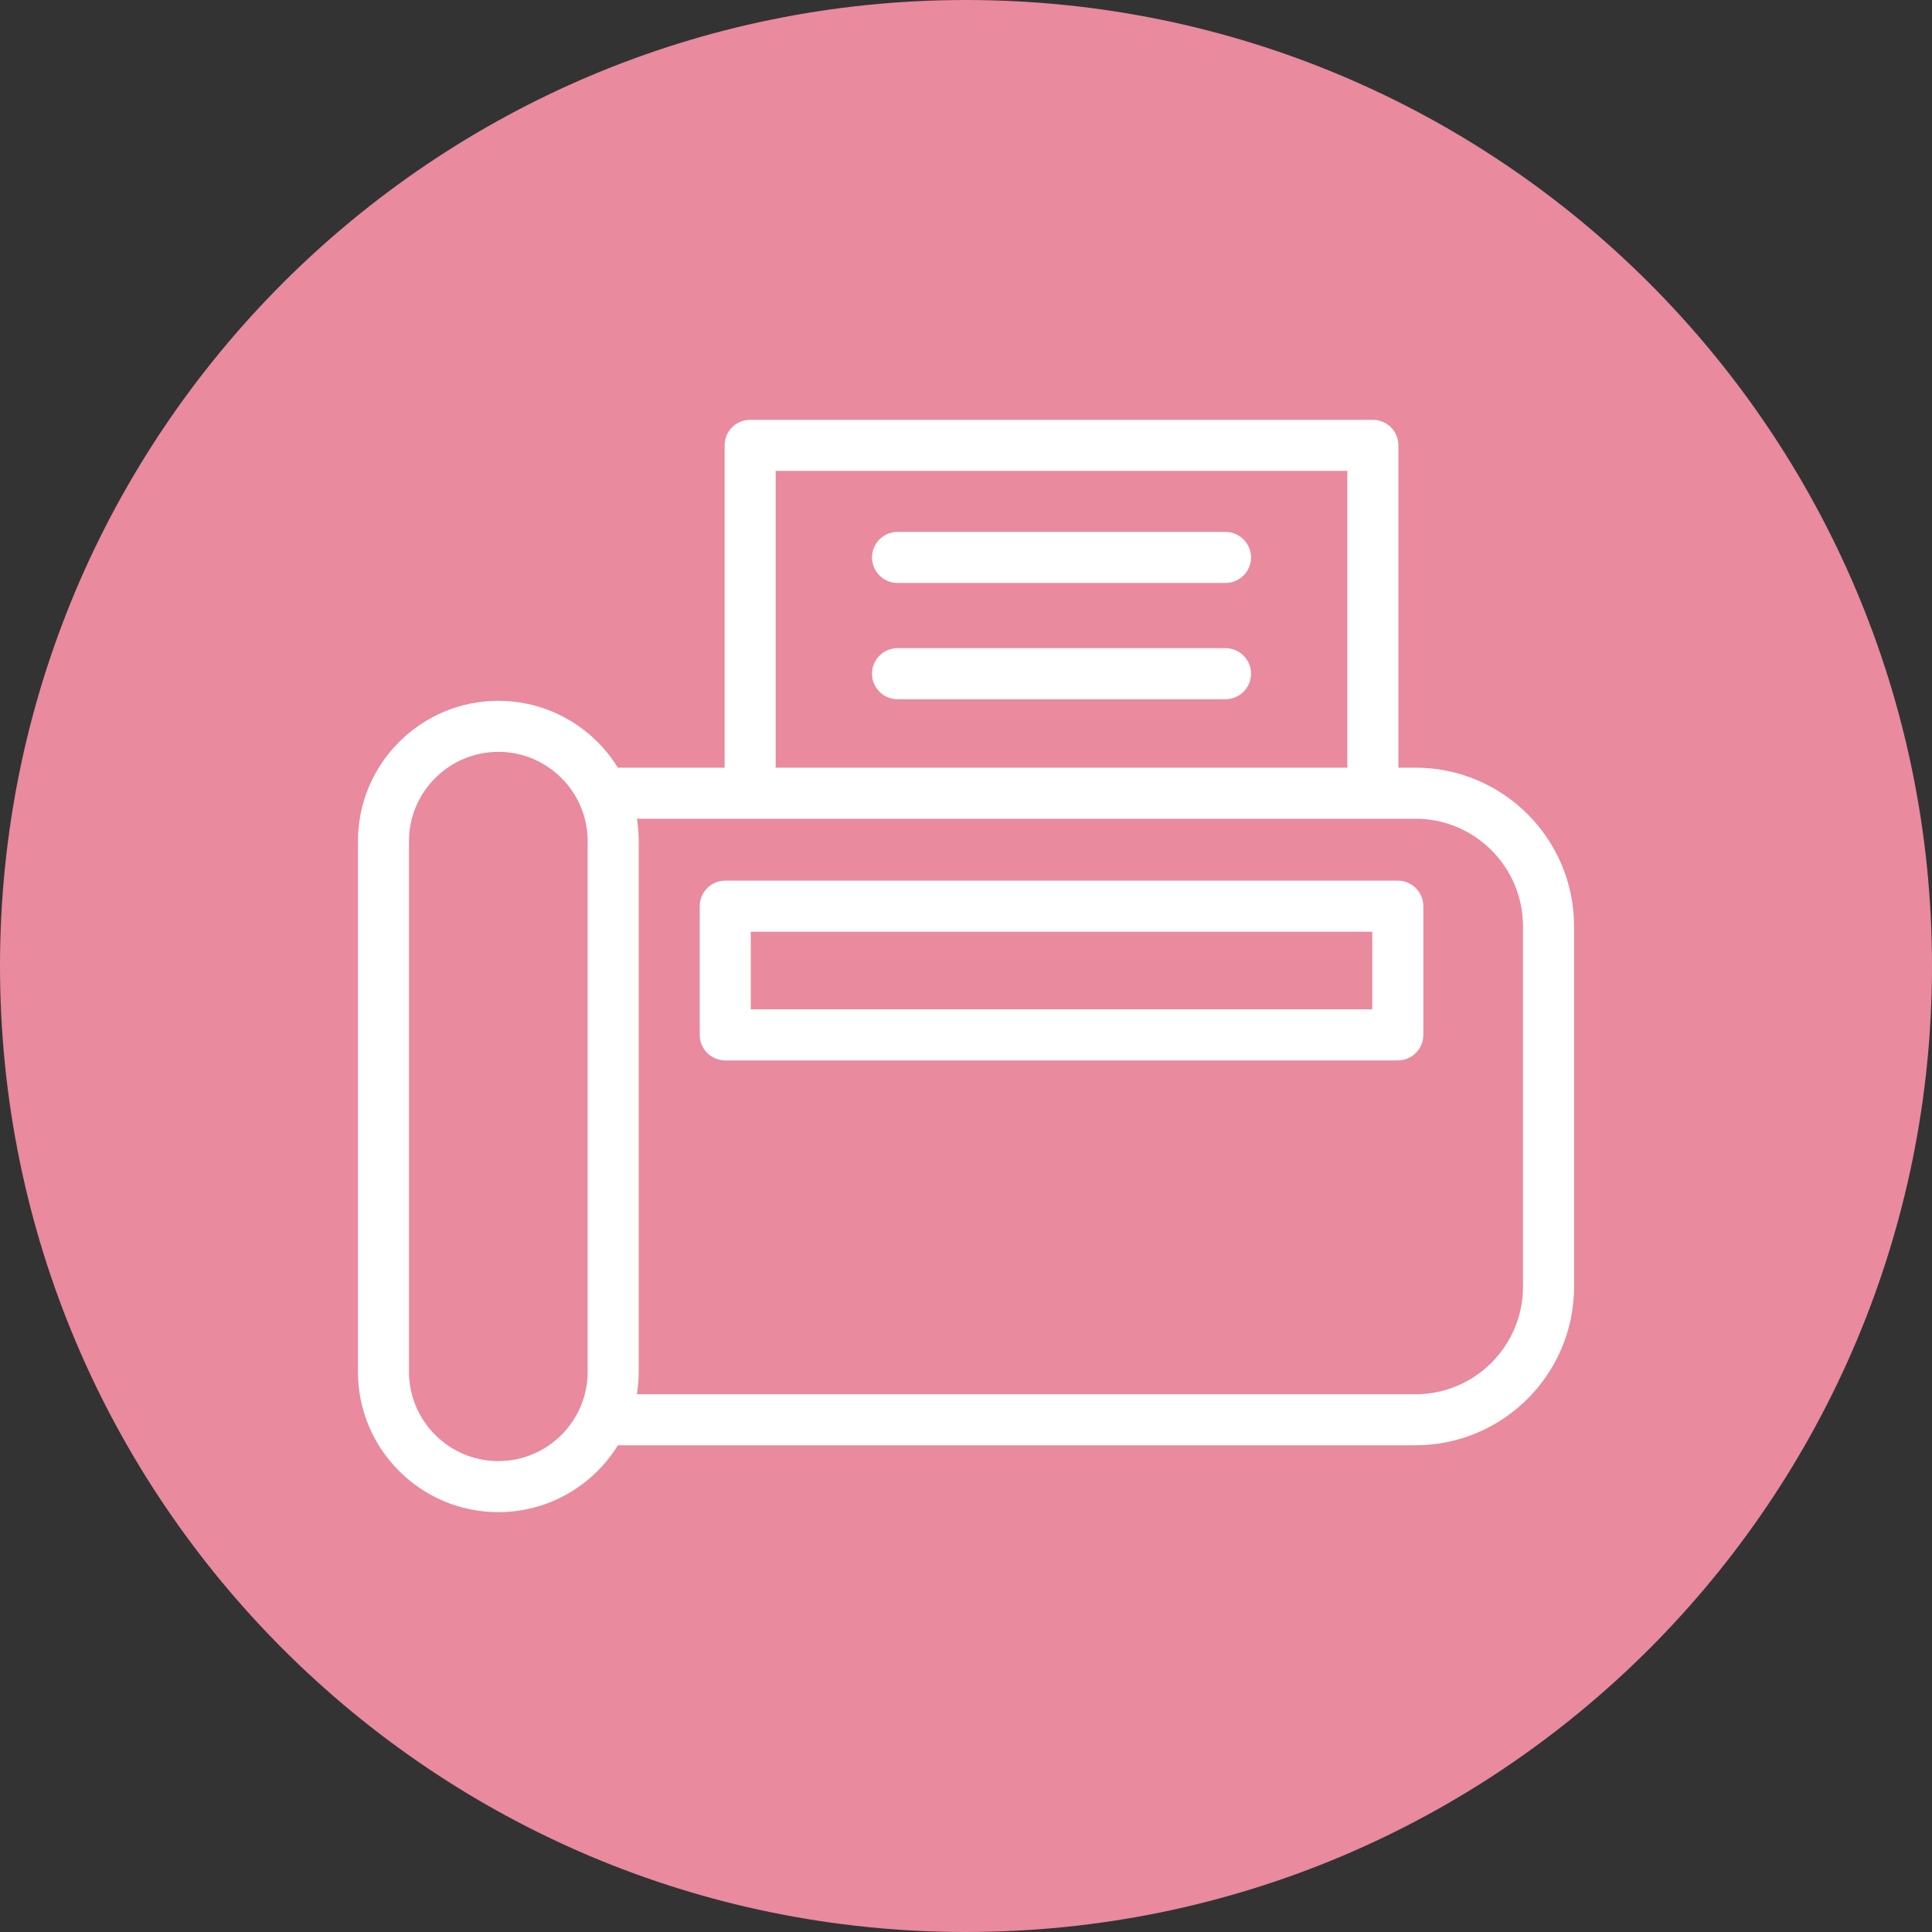
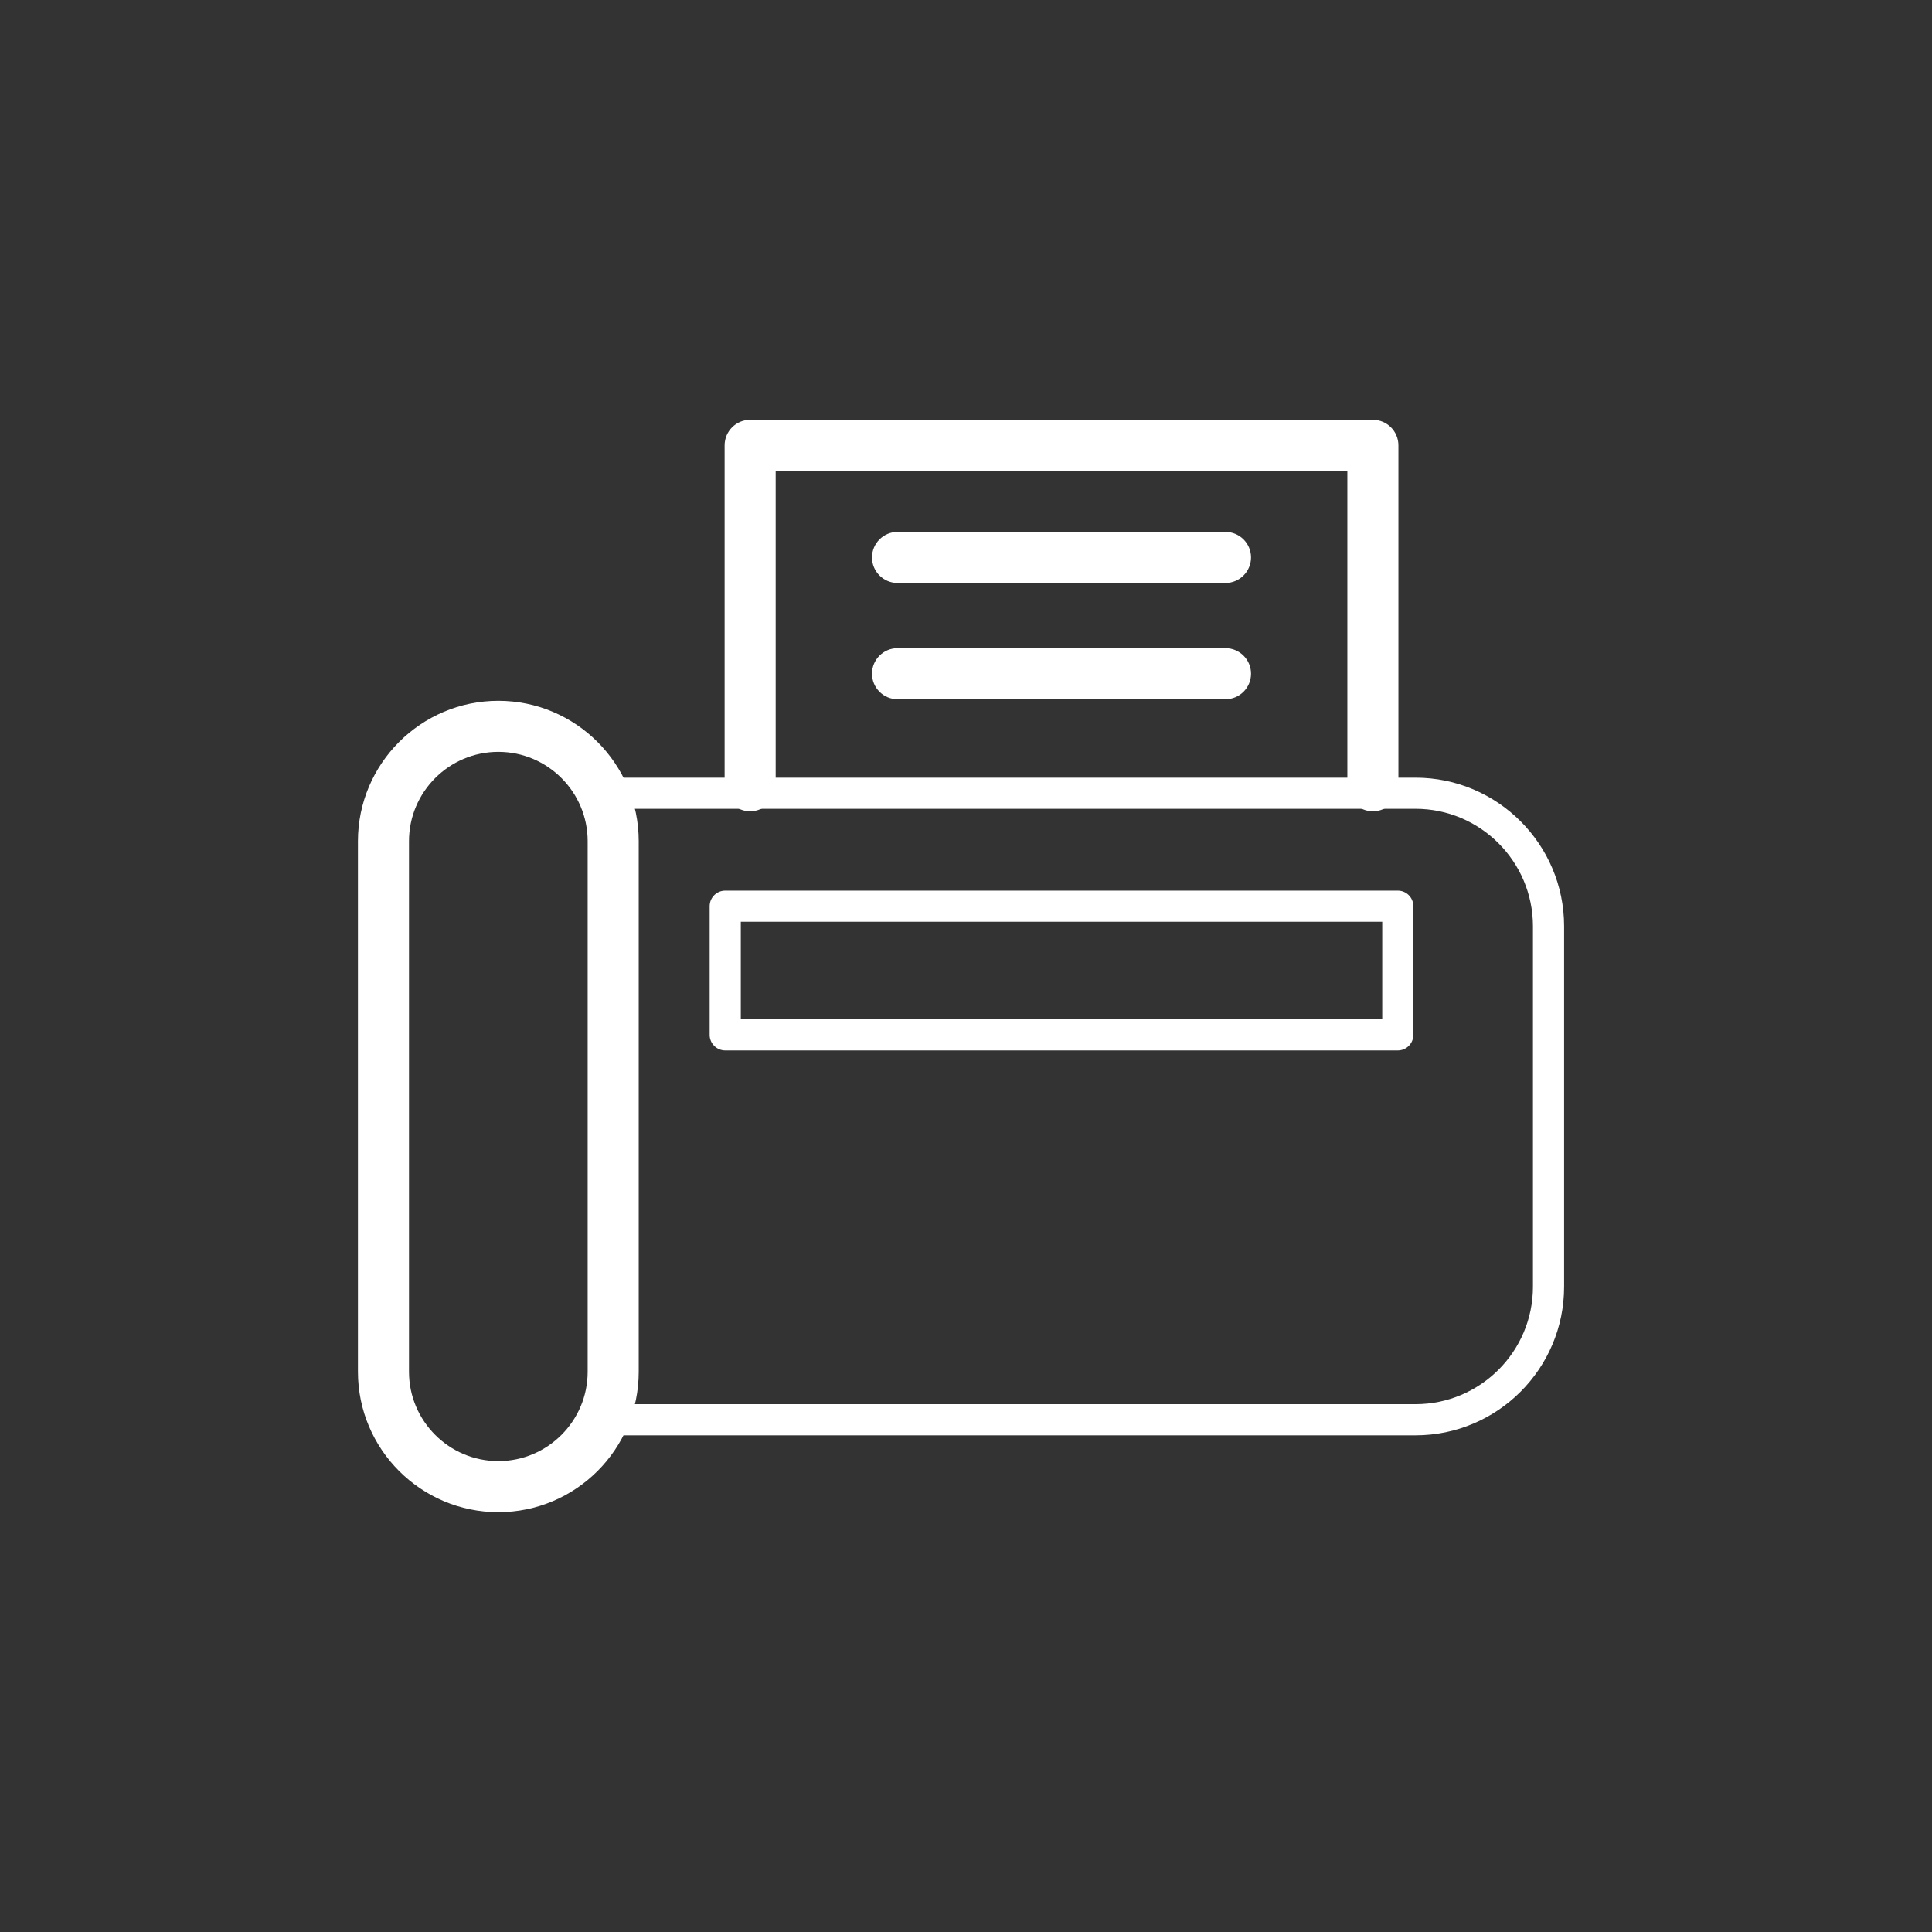
<svg xmlns="http://www.w3.org/2000/svg" xmlns:xlink="http://www.w3.org/1999/xlink" version="1.1" id="Layer_1" x="0px" y="0px" width="98px" height="98px" viewBox="0 0 98 98" enable-background="new 0 0 98 98" xml:space="preserve">
  <rect x="0" y="0" width="98" height="98" fill="#333333" stroke="none" />
  <g>
    <g>
      <defs>
        <rect id="SVGID_1_" width="98" height="98" />
      </defs>
      <clipPath id="SVGID_2_">
        <use xlink:href="#SVGID_1_" overflow="visible" />
      </clipPath>
-       <path clip-path="url(#SVGID_2_)" fill="#E98A9E" d="M98,49c0,27.063-21.938,49-49,49C21.938,98,0,76.063,0,49    C0,21.938,21.938,0,49,0C76.063,0,98,21.938,98,49" />
    </g>
    <g>
      <defs>
        <rect id="SVGID_3_" width="98" height="98" />
      </defs>
      <clipPath id="SVGID_4_">
        <use xlink:href="#SVGID_3_" overflow="visible" />
      </clipPath>
      <path clip-path="url(#SVGID_4_)" fill="#FFFFFF" d="M25.278,76.704c-3.927,0-7.122-3.193-7.122-7.121V42.67    c0-3.927,3.195-7.122,7.122-7.122c3.926,0,7.121,3.195,7.121,7.122v26.913C32.399,73.511,29.204,76.704,25.278,76.704     M25.278,38.138c-2.499,0-4.532,2.033-4.532,4.532v26.913c0,2.498,2.033,4.531,4.532,4.531c2.498,0,4.531-2.033,4.531-4.531V42.67    C29.809,40.171,27.776,38.138,25.278,38.138" />
    </g>
    <g>
      <defs>
        <rect id="SVGID_5_" width="98" height="98" />
      </defs>
      <clipPath id="SVGID_6_">
        <use xlink:href="#SVGID_5_" overflow="visible" />
      </clipPath>
      <path clip-path="url(#SVGID_6_)" fill="#FFFFFF" d="M25.278,76.199c-3.648,0-6.616-2.969-6.616-6.616V42.67    c0-3.648,2.968-6.617,6.616-6.617s6.616,2.969,6.616,6.617v26.913C31.894,73.23,28.926,76.199,25.278,76.199 M25.278,37.633    c-2.777,0-5.037,2.259-5.037,5.037v26.913c0,2.776,2.26,5.036,5.037,5.036c2.777,0,5.037-2.26,5.037-5.036V42.67    C30.315,39.893,28.055,37.633,25.278,37.633" />
    </g>
    <g>
      <defs>
-         <rect id="SVGID_7_" width="98" height="98" />
-       </defs>
+         </defs>
      <clipPath id="SVGID_8_">
        <use xlink:href="#SVGID_7_" overflow="visible" />
      </clipPath>
-       <path clip-path="url(#SVGID_8_)" fill="#FFFFFF" d="M31.02,73.313c-0.714,0-1.295-0.582-1.295-1.295    c0-0.715,0.581-1.295,1.295-1.295h40.781c3.008,0,5.452-2.447,5.452-5.453V46.983c0-3.006-2.444-5.453-5.452-5.453H31.02    c-0.714,0-1.295-0.58-1.295-1.295c0-0.714,0.581-1.295,1.295-1.295h40.781c4.436,0,8.043,3.608,8.043,8.043v18.285    c0,4.436-3.607,8.043-8.043,8.043H31.02V73.313z" />
    </g>
    <g>
      <defs>
        <rect id="SVGID_9_" width="98" height="98" />
      </defs>
      <clipPath id="SVGID_10_">
        <use xlink:href="#SVGID_9_" overflow="visible" />
      </clipPath>
      <path clip-path="url(#SVGID_10_)" fill="#FFFFFF" d="M71.8,72.807H31.019c-0.436,0-0.79-0.354-0.79-0.789    c0-0.437,0.354-0.791,0.79-0.791H71.8c3.285,0,5.958-2.672,5.958-5.957V46.984c0-3.285-2.673-5.958-5.958-5.958H31.019    c-0.436,0-0.79-0.353-0.79-0.79c0-0.436,0.354-0.789,0.79-0.789H71.8c4.157,0,7.538,3.381,7.538,7.537V65.27    C79.338,69.426,75.957,72.807,71.8,72.807" />
    </g>
    <g>
      <defs>
        <rect id="SVGID_11_" width="98" height="98" />
      </defs>
      <clipPath id="SVGID_12_">
        <use xlink:href="#SVGID_11_" overflow="visible" />
      </clipPath>
      <path clip-path="url(#SVGID_12_)" fill="#FFFFFF" d="M69.639,41.153c-0.714,0-1.295-0.581-1.295-1.295V23.885H39.346v15.973    c0,0.714-0.581,1.295-1.295,1.295c-0.714,0-1.295-0.581-1.295-1.295V22.59c0-0.714,0.581-1.295,1.295-1.295h31.588    c0.715,0,1.295,0.581,1.295,1.295v17.268C70.934,40.572,70.354,41.153,69.639,41.153" />
    </g>
    <g>
      <defs>
        <rect id="SVGID_13_" width="98" height="98" />
      </defs>
      <clipPath id="SVGID_14_">
        <use xlink:href="#SVGID_13_" overflow="visible" />
      </clipPath>
      <path clip-path="url(#SVGID_14_)" fill="#FFFFFF" d="M69.639,40.648c-0.436,0-0.789-0.354-0.789-0.79V23.38H38.841v16.478    c0,0.436-0.354,0.79-0.79,0.79c-0.436,0-0.79-0.354-0.79-0.79V22.59c0-0.436,0.354-0.789,0.79-0.789h31.588    c0.438,0,0.791,0.353,0.791,0.789v17.268C70.43,40.294,70.075,40.648,69.639,40.648" />
    </g>
    <g>
      <defs>
        <rect id="SVGID_15_" width="98" height="98" />
      </defs>
      <clipPath id="SVGID_16_">
        <use xlink:href="#SVGID_15_" overflow="visible" />
      </clipPath>
-       <path clip-path="url(#SVGID_16_)" fill="#FFFFFF" d="M36.787,53.789c-0.714,0-1.294-0.581-1.294-1.295v-6.528    c0-0.714,0.58-1.295,1.294-1.295h34.115c0.715,0,1.296,0.581,1.296,1.295v6.528c0,0.714-0.581,1.295-1.296,1.295H36.787z     M69.607,47.261H38.083v3.938h31.524V47.261z" />
    </g>
    <g>
      <defs>
        <rect id="SVGID_17_" width="98" height="98" />
      </defs>
      <clipPath id="SVGID_18_">
        <use xlink:href="#SVGID_17_" overflow="visible" />
      </clipPath>
      <path clip-path="url(#SVGID_18_)" fill="#FFFFFF" d="M70.902,53.283H36.787c-0.436,0-0.79-0.354-0.79-0.789v-6.528    c0-0.437,0.354-0.79,0.79-0.79h34.115c0.437,0,0.789,0.353,0.789,0.79v6.528C71.691,52.93,71.339,53.283,70.902,53.283     M37.577,51.704h32.536v-4.949H37.577V51.704z" />
    </g>
    <g>
      <defs>
        <rect id="SVGID_19_" width="98" height="98" />
      </defs>
      <clipPath id="SVGID_20_">
        <use xlink:href="#SVGID_19_" overflow="visible" />
      </clipPath>
      <path clip-path="url(#SVGID_20_)" fill="#FFFFFF" d="M45.527,29.571c-0.714,0-1.295-0.581-1.295-1.295    c0-0.714,0.581-1.295,1.295-1.295h16.636c0.714,0,1.295,0.581,1.295,1.295c0,0.714-0.581,1.295-1.295,1.295H45.527z" />
    </g>
    <g>
      <defs>
        <rect id="SVGID_21_" width="98" height="98" />
      </defs>
      <clipPath id="SVGID_22_">
        <use xlink:href="#SVGID_21_" overflow="visible" />
      </clipPath>
      <path clip-path="url(#SVGID_22_)" fill="#FFFFFF" d="M62.163,29.066H45.527c-0.437,0-0.79-0.354-0.79-0.79s0.353-0.79,0.79-0.79    h16.636c0.437,0,0.79,0.354,0.79,0.79S62.6,29.066,62.163,29.066" />
    </g>
    <g>
      <defs>
        <rect id="SVGID_23_" width="98" height="98" />
      </defs>
      <clipPath id="SVGID_24_">
        <use xlink:href="#SVGID_23_" overflow="visible" />
      </clipPath>
      <path clip-path="url(#SVGID_24_)" fill="#FFFFFF" d="M45.527,35.468c-0.714,0-1.295-0.581-1.295-1.295    c0-0.714,0.581-1.295,1.295-1.295h16.636c0.714,0,1.295,0.581,1.295,1.295c0,0.714-0.581,1.295-1.295,1.295H45.527z" />
    </g>
    <g>
      <defs>
        <rect id="SVGID_25_" width="98" height="98" />
      </defs>
      <clipPath id="SVGID_26_">
        <use xlink:href="#SVGID_25_" overflow="visible" />
      </clipPath>
-       <path clip-path="url(#SVGID_26_)" fill="#FFFFFF" d="M62.163,34.962H45.527c-0.437,0-0.79-0.354-0.79-0.79s0.353-0.789,0.79-0.789    h16.636c0.437,0,0.79,0.353,0.79,0.789S62.6,34.962,62.163,34.962" />
+       <path clip-path="url(#SVGID_26_)" fill="#FFFFFF" d="M62.163,34.962H45.527c-0.437,0-0.79-0.354-0.79-0.79s0.353-0.789,0.79-0.789    c0.437,0,0.79,0.353,0.79,0.789S62.6,34.962,62.163,34.962" />
    </g>
  </g>
</svg>